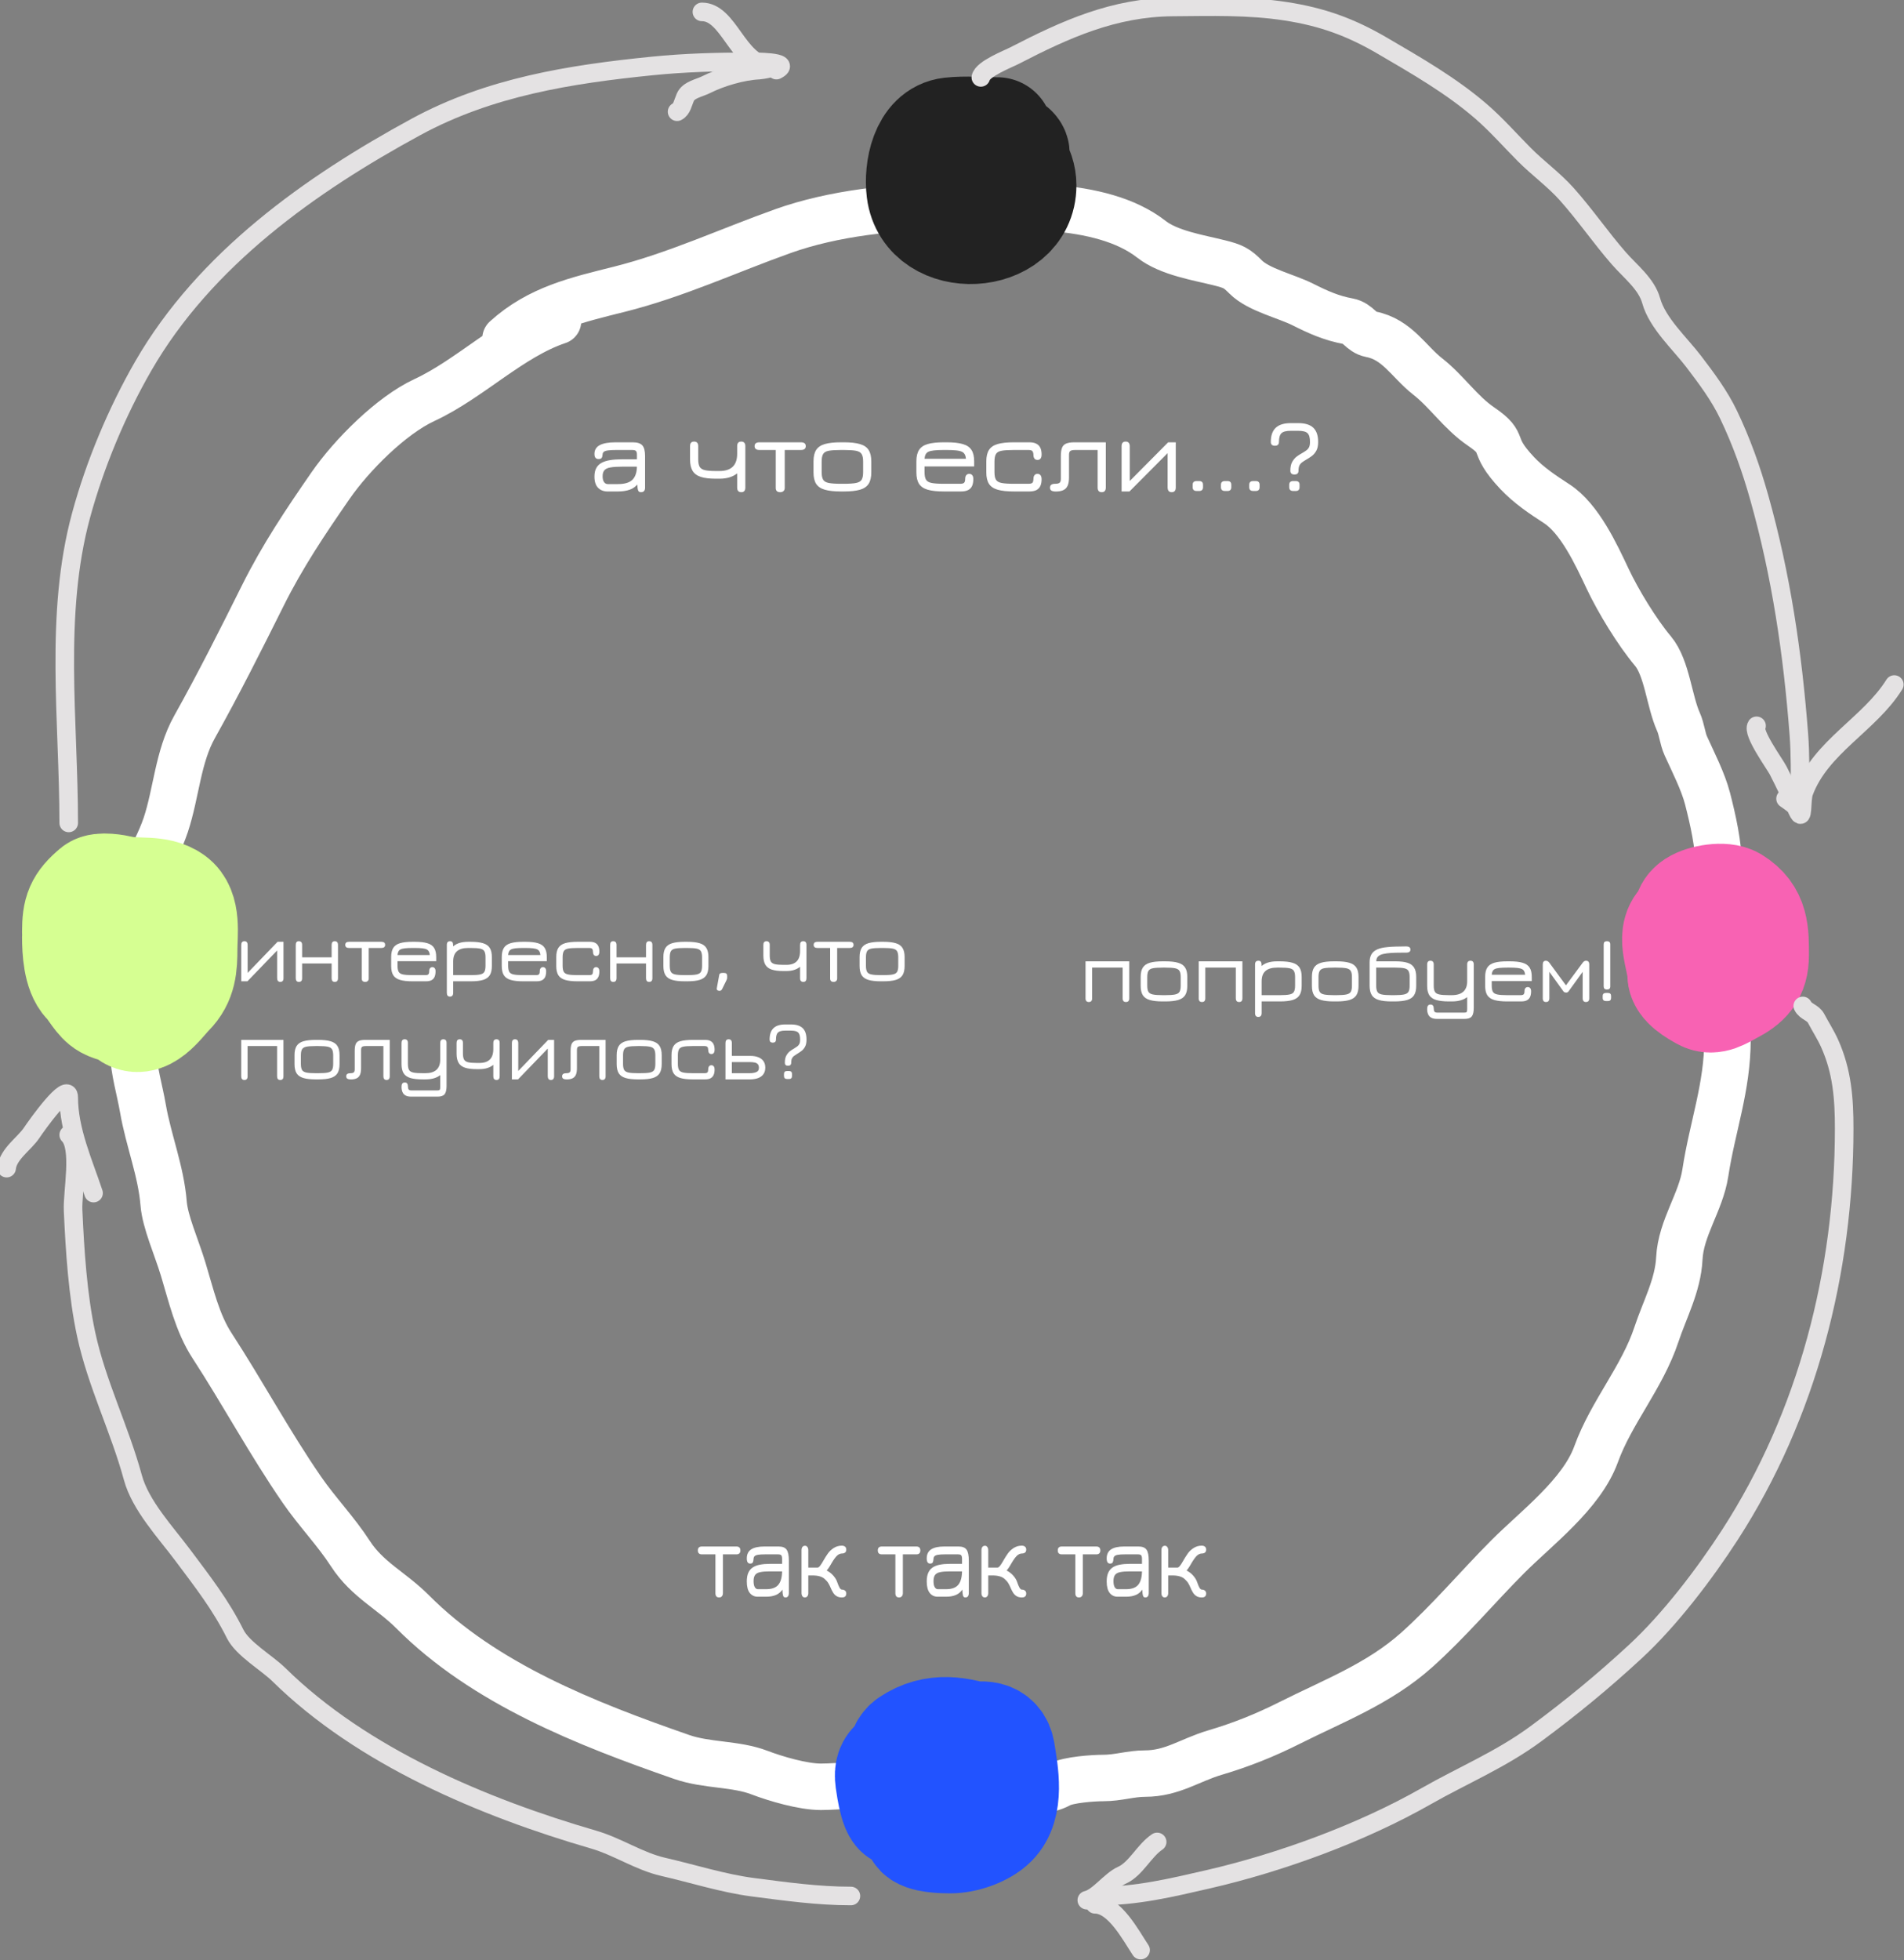
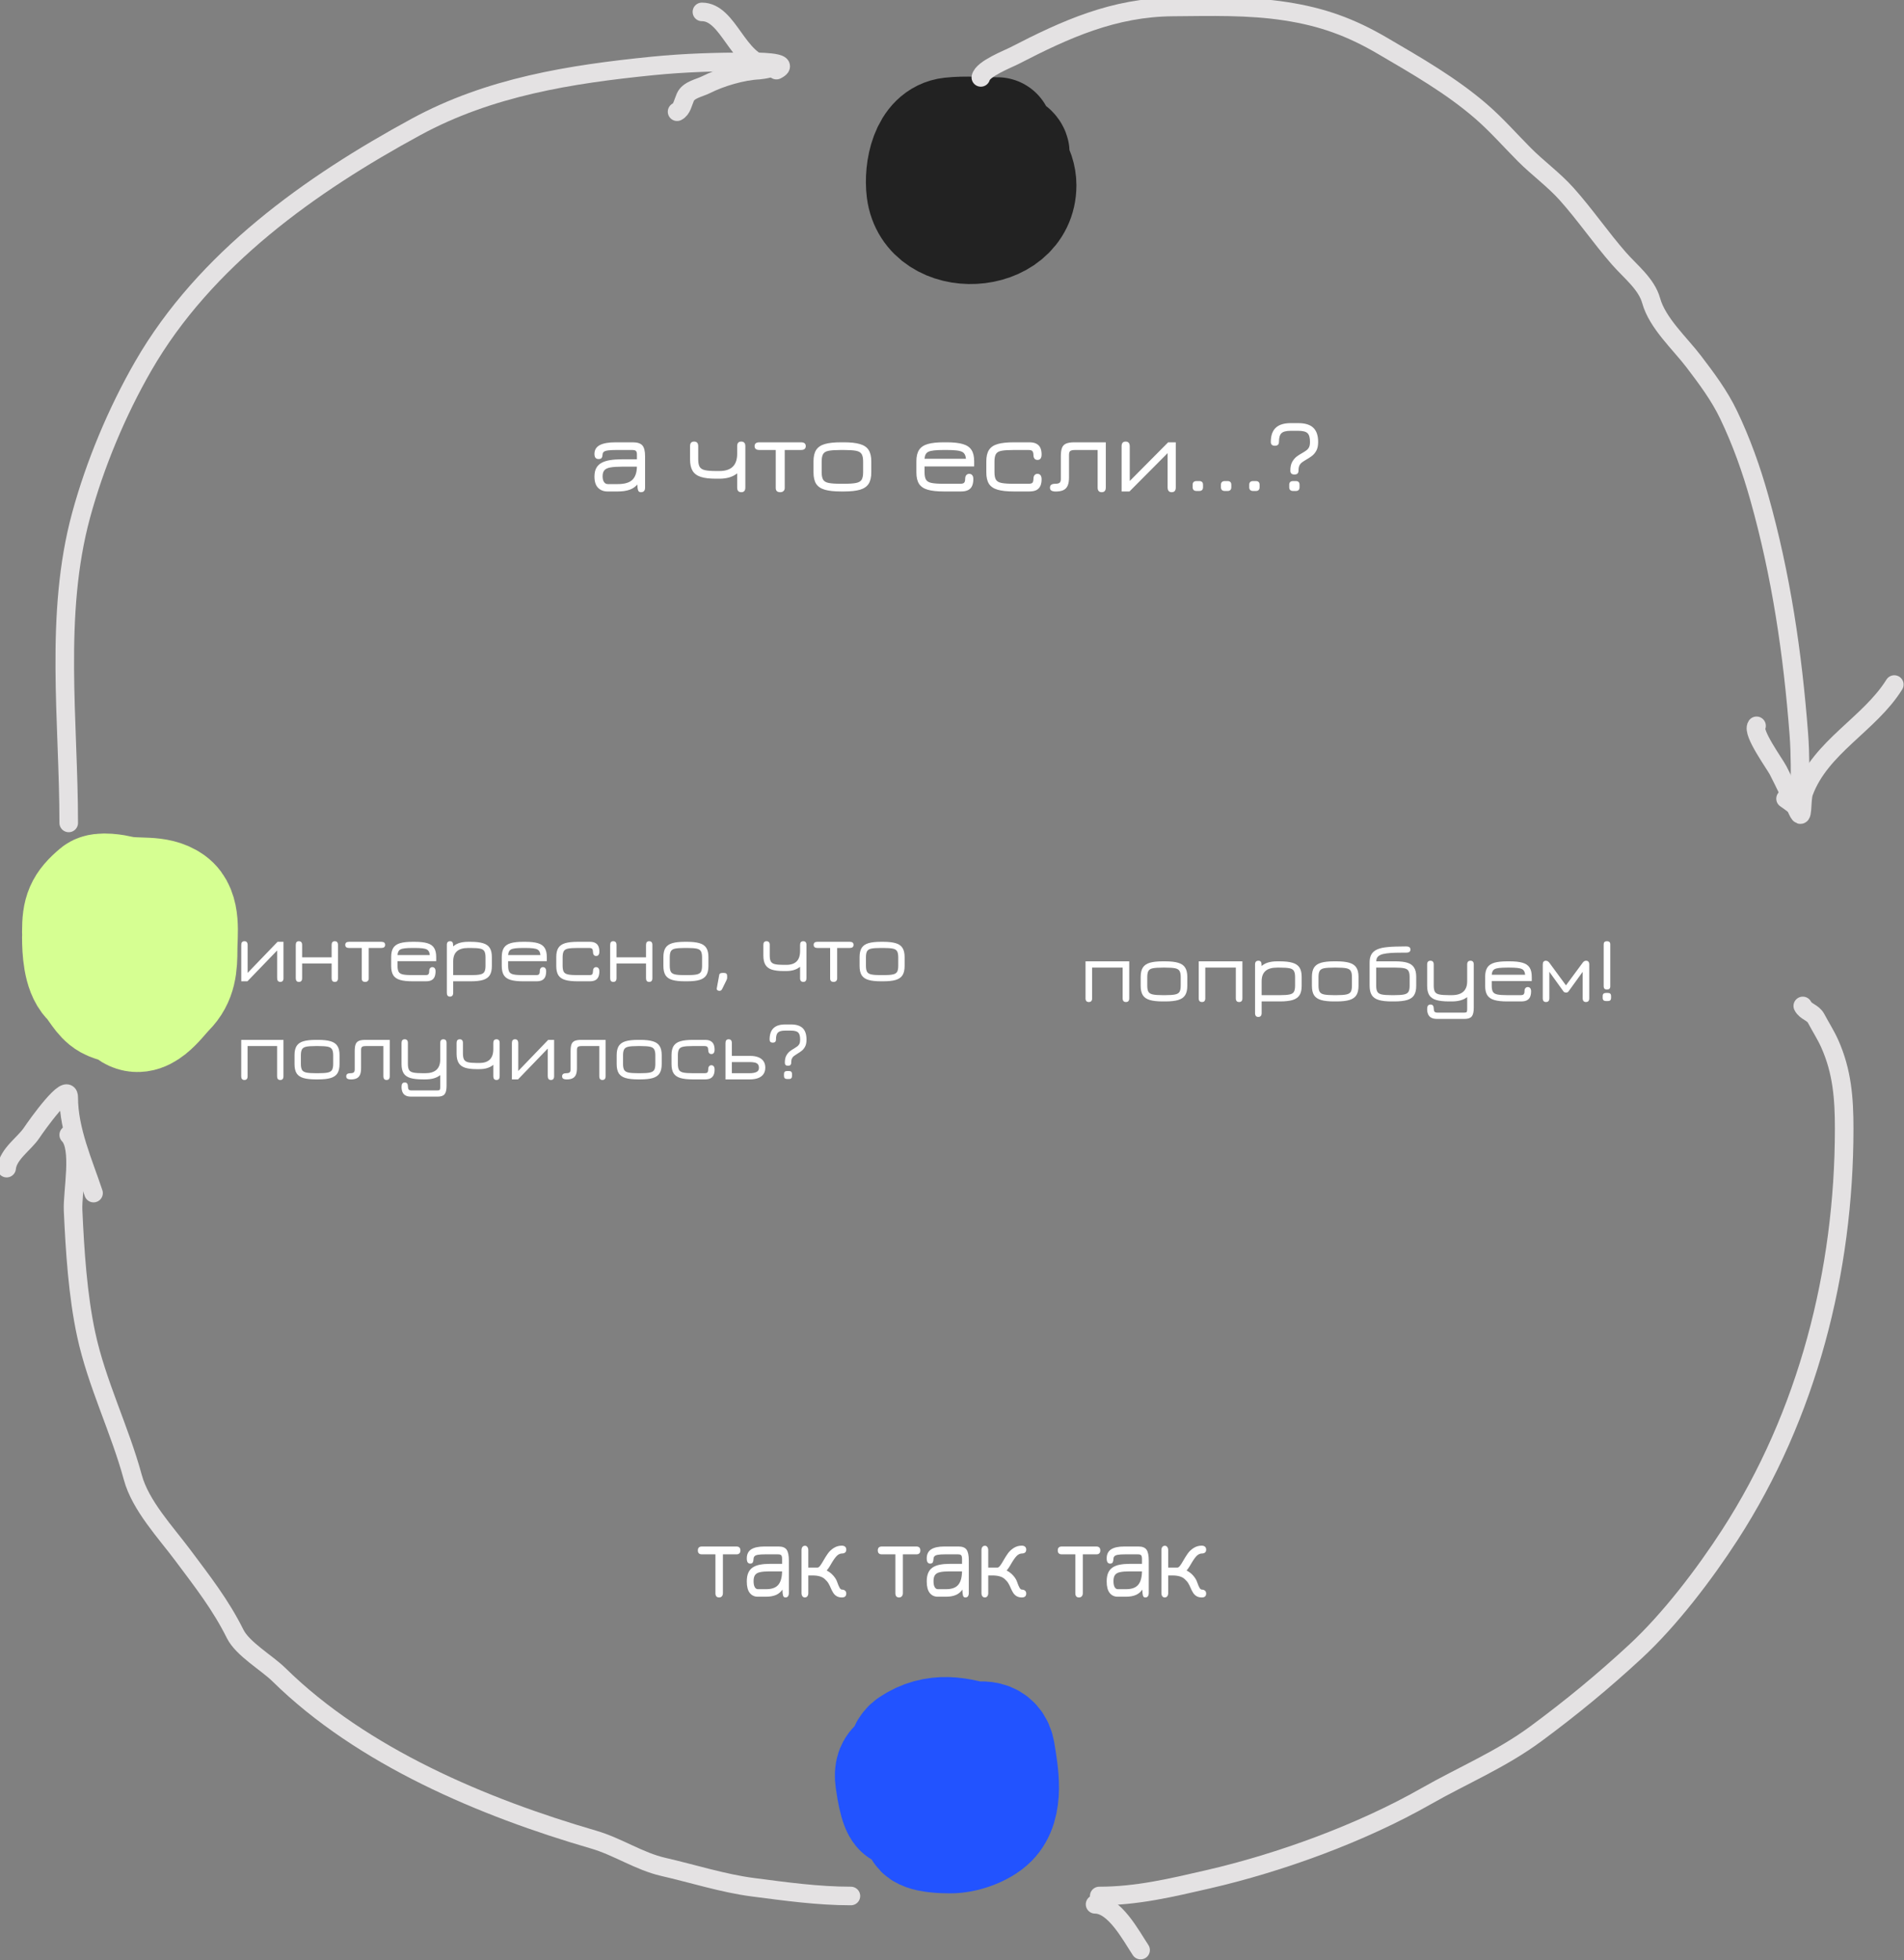
<svg xmlns="http://www.w3.org/2000/svg" width="205" height="211" viewBox="0 0 205 211" fill="none">
  <rect x="0" y="0" width="205" height="211" fill="#808080" stroke="none" />
  <g clip-path="url(#clip0_1846_10566)">
-     <path d="M54.426 36.453C58.036 33.188 62.121 32.283 66.687 31.136C72.791 29.603 78.379 26.989 84.319 24.871C89.699 22.953 96.241 22.239 101.95 22.239C108.548 22.239 118.471 21.458 123.984 25.766C125.869 27.239 129.038 27.727 131.293 28.293C132.762 28.662 133.151 28.843 134.122 29.82C135.499 31.203 138.48 31.878 140.253 32.768C141.927 33.609 143.357 34.252 145.179 34.585C146.242 34.779 146.525 35.776 147.589 35.98C150.428 36.523 151.689 38.941 153.693 40.507C155.801 42.155 157.229 44.394 159.483 45.93C162.327 47.869 160.285 47.67 163.36 50.931C164.588 52.233 166.078 53.236 167.604 54.222C170.077 55.819 171.867 59.703 173.08 62.277C174.231 64.717 176.245 68.026 177.979 70.095C179.474 71.878 179.728 75.496 180.704 77.677C181.087 78.531 181.14 79.477 181.516 80.309C182.303 82.049 183.369 84.116 183.848 85.968C184.429 88.222 185.053 90.985 185.053 93.313C185.053 99.445 185.996 105.679 185.996 111.897C185.996 117.052 184.374 121.268 183.612 126.243C183.122 129.441 180.974 132.173 180.809 135.483C180.665 138.366 179.234 140.966 178.346 143.643C176.806 148.287 173.484 152.025 171.849 156.542C170.285 160.861 165.397 164.499 162.312 167.598C159.07 170.855 155.971 174.54 152.514 177.627C148.472 181.237 143.614 183.072 138.838 185.472C136.202 186.796 133.641 187.824 130.822 188.657C128.102 189.461 126.211 190.92 123.276 190.92C121.745 190.92 120.387 191.394 118.796 191.394C117.721 191.394 115.021 191.58 114.08 192.105C111.238 193.691 106.249 191.657 103.103 192.71C100.434 193.604 97.871 192.961 95.217 192.368C93.17 191.911 90.482 192.342 88.379 192.342C86.473 192.342 83.545 191.492 81.777 190.815C79.184 189.822 76.109 190.075 73.394 189.13C63.134 185.562 52.146 181.26 44.418 173.494C42.17 171.236 39.539 170.04 37.737 167.255C36.163 164.822 34.144 162.748 32.497 160.358C29.01 155.296 26.15 149.955 22.83 144.854C21.247 142.421 20.573 139.422 19.738 136.667C18.996 134.216 17.776 131.544 17.616 129.534C17.342 126.082 15.975 122.717 15.389 119.32C15.045 117.319 14.395 115.243 14.342 113.213C14.307 111.894 14.469 110.664 13.975 109.423C12.989 106.947 13.87 102.534 13.87 99.735C13.87 95.85 16.661 92.375 17.852 88.785C18.986 85.366 19.158 81.444 20.944 78.256C23.496 73.696 25.939 68.849 28.279 64.146C30.411 59.861 32.892 56.169 35.589 52.274C37.868 48.983 42.112 44.725 45.702 43.061C50.635 40.773 54.965 36.273 60.085 34.558" stroke="white" stroke-width="5" stroke-linecap="round" />
    <path d="M107.379 14.316C105.735 14.316 103.982 14.149 102.346 14.332C99.679 14.629 99.013 18.329 99.285 20.514C100 26.266 109.896 25.766 109.896 19.936C109.896 18.263 108.744 16.206 106.696 16.58C105.173 16.858 101.117 19.163 104.023 20.623C104.539 20.882 106.827 18.36 107.162 17.688C107.511 16.986 110.137 17.026 108.778 16.002" stroke="#222222" stroke-width="12" stroke-linecap="round" />
    <path d="M105.98 187.414C103.349 186.463 100.654 185.914 97.993 187.696C95.9 189.098 98.043 195.324 99.004 197.094C99.383 197.794 101.668 197.811 102.344 197.811C103.781 197.811 105.775 197.143 106.804 196.11C108.621 194.283 107.96 190.834 107.596 188.601C107.296 186.763 105.618 186.78 104.022 187.289C102.713 187.708 98.971 187.692 98.491 189.101C98.096 190.258 98.301 191.861 97.729 192.894C97.364 193.555 97.787 194.262 97.31 194.861C96.513 195.861 96.036 192.391 95.927 191.629C95.659 189.741 96.83 189.636 98.428 189.101" stroke="#2253FF" stroke-width="12" stroke-linecap="round" />
-     <path d="M181.771 99.741C181.771 98.829 181.693 98.054 182.548 97.493C183.417 96.922 185.604 96.534 186.556 97.118C188.826 98.512 188.763 100.446 188.763 102.832C188.763 104.778 187.941 105.609 186.246 106.485C185.38 106.932 184.41 107.646 183.449 107.109C182.652 106.665 181.211 105.861 181.211 104.908C181.211 103.135 179.687 100.304 181.646 99.179C182.225 98.847 183.449 98.533 183.449 99.46" stroke="#F862B3" stroke-width="12" stroke-linecap="round" />
    <path d="M8.375 100.303C8.375 98.159 8.676 97.333 10.333 95.932C10.812 95.526 12.439 95.812 13.005 95.948C14.759 96.367 16.942 95.809 18.505 96.931C19.971 97.984 19.562 100.559 19.562 102.13C19.562 103.952 19.482 105.442 18.163 106.766C17.197 107.737 15.425 110.466 13.751 108.952C13.184 108.439 12.278 108.414 11.591 108.03C10.705 107.536 10.225 106.398 9.494 105.642C8.492 104.606 8.375 102.28 8.375 100.865C8.375 98.556 10.068 98.266 11.949 98.336C13.521 98.395 13.477 100.311 13.829 101.443C14.05 102.154 13.968 104.42 13.968 103.675" stroke="#D6FF92" stroke-width="12" stroke-linecap="round" />
    <path d="M103.837 193.903C103.837 193.423 103.968 192.725 103.455 192.454C103.167 192.301 101.468 191.984 101.928 191.984" stroke="#2253FF" stroke-width="12" stroke-linecap="round" />
    <path d="M69.006 52.983C68.903 52.983 68.823 52.953 68.767 52.893C68.711 52.833 68.671 52.715 68.647 52.538C68.628 52.362 68.618 52.101 68.618 51.756L68.737 52.02C68.494 52.343 68.189 52.572 67.823 52.707C67.456 52.839 67.022 52.904 66.52 52.904H65.408C64.994 52.904 64.655 52.773 64.392 52.51C64.133 52.244 64.004 51.84 64.004 51.3C64.004 50.932 64.068 50.63 64.195 50.394C64.323 50.153 64.512 49.964 64.763 49.825C65.018 49.686 65.327 49.589 65.689 49.532C66.056 49.472 66.474 49.442 66.944 49.442H68.97L68.576 49.786V48.924C68.576 48.737 68.54 48.609 68.468 48.542C68.4 48.474 68.259 48.44 68.044 48.44H66.359C65.976 48.44 65.679 48.455 65.468 48.485C65.257 48.512 65.108 48.56 65.02 48.632C64.932 48.699 64.886 48.791 64.882 48.907C64.871 49.08 64.837 49.208 64.781 49.29C64.729 49.373 64.615 49.414 64.44 49.414C64.149 49.414 64.004 49.232 64.004 48.868C64.004 48.437 64.193 48.119 64.572 47.917C64.954 47.714 65.522 47.613 66.275 47.613H68.128C68.622 47.613 68.966 47.724 69.162 47.945C69.357 48.166 69.454 48.555 69.454 49.11V52.493C69.454 52.82 69.305 52.983 69.006 52.983ZM65.438 52.111H66.52C67.265 52.111 67.795 51.949 68.11 51.626C68.424 51.304 68.58 50.808 68.576 50.14L68.683 50.236H66.944C66.446 50.236 66.046 50.262 65.743 50.315C65.44 50.364 65.221 50.461 65.086 50.608C64.95 50.754 64.882 50.971 64.882 51.261C64.882 51.538 64.934 51.75 65.038 51.897C65.141 52.039 65.275 52.111 65.438 52.111ZM79.818 52.983C79.519 52.983 79.37 52.818 79.37 52.488V50.956C78.892 51.339 78.257 51.531 77.464 51.531H77.063C76.402 51.531 75.868 51.467 75.462 51.339C75.055 51.208 74.758 50.99 74.571 50.686C74.388 50.382 74.296 49.973 74.296 49.459V48.024C74.296 47.697 74.442 47.534 74.732 47.534C75.027 47.534 75.175 47.697 75.175 48.024V49.437C75.175 49.793 75.225 50.062 75.324 50.242C75.428 50.422 75.615 50.544 75.886 50.608C76.161 50.671 76.553 50.703 77.063 50.703H77.464C78.097 50.703 78.573 50.549 78.892 50.242C79.211 49.93 79.37 49.467 79.37 48.851V48.024C79.37 47.697 79.516 47.534 79.806 47.534C80.101 47.534 80.249 47.697 80.249 48.024V52.482C80.249 52.816 80.105 52.983 79.818 52.983ZM84 52.983C83.681 52.983 83.522 52.831 83.522 52.527V48.44H81.771C81.42 48.44 81.245 48.301 81.245 48.024C81.245 47.75 81.42 47.613 81.771 47.613H86.235C86.582 47.613 86.755 47.75 86.755 48.024C86.755 48.301 86.582 48.44 86.235 48.44H84.49V52.527C84.49 52.666 84.446 52.777 84.358 52.859C84.271 52.942 84.151 52.983 84 52.983ZM90.529 52.904C89.816 52.904 89.244 52.842 88.814 52.718C88.383 52.595 88.071 52.384 87.875 52.088C87.684 51.788 87.589 51.377 87.589 50.855V49.656C87.589 49.138 87.684 48.731 87.875 48.435C88.071 48.134 88.383 47.922 88.814 47.798C89.244 47.675 89.816 47.613 90.529 47.613H90.876C91.589 47.613 92.16 47.677 92.591 47.804C93.021 47.928 93.332 48.14 93.523 48.44C93.714 48.737 93.81 49.142 93.81 49.656V50.855C93.81 51.373 93.714 51.782 93.523 52.082C93.332 52.379 93.021 52.591 92.591 52.718C92.16 52.842 91.589 52.904 90.876 52.904H90.529ZM90.529 52.077H90.876C91.449 52.077 91.883 52.047 92.178 51.987C92.473 51.927 92.672 51.808 92.776 51.632C92.88 51.452 92.931 51.185 92.931 50.833V49.684C92.931 49.324 92.878 49.056 92.77 48.879C92.662 48.699 92.461 48.581 92.166 48.525C91.872 48.468 91.441 48.44 90.876 48.44H90.529C89.955 48.44 89.519 48.468 89.22 48.525C88.925 48.581 88.726 48.699 88.623 48.879C88.519 49.056 88.467 49.324 88.467 49.684V50.833C88.467 51.185 88.519 51.452 88.623 51.632C88.726 51.808 88.925 51.927 89.22 51.987C89.519 52.047 89.955 52.077 90.529 52.077ZM101.606 52.904C100.893 52.904 100.321 52.842 99.891 52.718C99.461 52.595 99.148 52.384 98.953 52.088C98.761 51.788 98.666 51.377 98.666 50.855V49.656C98.666 49.138 98.761 48.731 98.953 48.435C99.148 48.134 99.461 47.922 99.891 47.798C100.321 47.675 100.893 47.613 101.606 47.613H101.953C102.666 47.613 103.238 47.677 103.668 47.804C104.098 47.928 104.409 48.14 104.6 48.44C104.791 48.737 104.887 49.142 104.887 49.656V50.213H99.544V50.833C99.544 51.185 99.596 51.452 99.7 51.632C99.803 51.808 100.002 51.927 100.297 51.987C100.596 52.047 101.032 52.077 101.606 52.077H103.387C103.594 52.077 103.734 52.039 103.805 51.964C103.881 51.885 103.919 51.745 103.919 51.542C103.919 51.373 103.959 51.242 104.038 51.148C104.118 51.054 104.226 51.007 104.361 51.007C104.501 51.011 104.608 51.062 104.684 51.159C104.76 51.253 104.797 51.388 104.797 51.564C104.797 51.853 104.754 52.099 104.666 52.302C104.578 52.501 104.437 52.651 104.242 52.752C104.046 52.853 103.789 52.904 103.471 52.904H101.606ZM99.544 49.386H104.003C103.971 49.011 103.835 48.763 103.596 48.643C103.453 48.568 103.242 48.515 102.963 48.485C102.688 48.455 102.351 48.44 101.953 48.44H101.606C101.188 48.44 100.841 48.455 100.566 48.485C100.291 48.515 100.084 48.566 99.945 48.637C99.702 48.757 99.568 49.007 99.544 49.386ZM109.135 52.904C108.422 52.904 107.85 52.842 107.42 52.718C106.99 52.595 106.677 52.384 106.482 52.088C106.291 51.788 106.195 51.377 106.195 50.855V49.656C106.195 49.138 106.291 48.731 106.482 48.435C106.677 48.134 106.99 47.922 107.42 47.798C107.85 47.675 108.422 47.613 109.135 47.613H110.833C111.147 47.613 111.4 47.665 111.592 47.77C111.787 47.872 111.928 48.02 112.016 48.215C112.103 48.41 112.147 48.645 112.147 48.919C112.147 49.114 112.109 49.262 112.034 49.363C111.962 49.461 111.852 49.51 111.705 49.51C111.558 49.51 111.448 49.461 111.376 49.363C111.305 49.262 111.269 49.135 111.269 48.981C111.265 48.789 111.229 48.652 111.161 48.57C111.097 48.483 110.956 48.44 110.737 48.44H109.135C108.562 48.44 108.125 48.468 107.826 48.525C107.532 48.581 107.332 48.699 107.229 48.879C107.125 49.056 107.073 49.324 107.073 49.684V50.833C107.073 51.185 107.125 51.452 107.229 51.632C107.332 51.808 107.532 51.927 107.826 51.987C108.125 52.047 108.562 52.077 109.135 52.077H110.737C110.96 52.077 111.103 52.037 111.167 51.959C111.231 51.876 111.265 51.737 111.269 51.542C111.269 51.377 111.307 51.247 111.382 51.154C111.458 51.056 111.564 51.007 111.699 51.007C111.839 51.007 111.948 51.056 112.028 51.154C112.107 51.247 112.147 51.396 112.147 51.598C112.147 51.88 112.102 52.118 112.01 52.313C111.922 52.508 111.781 52.657 111.586 52.758C111.39 52.855 111.135 52.904 110.821 52.904H109.135ZM118.618 52.983C118.327 52.983 118.181 52.816 118.181 52.482V48.44H115.767C115.5 48.44 115.321 48.478 115.229 48.553C115.141 48.624 115.098 48.763 115.098 48.969V51.407C115.098 51.775 115.048 52.069 114.948 52.291C114.849 52.508 114.693 52.666 114.482 52.764C114.271 52.861 114 52.91 113.669 52.91C113.482 52.91 113.331 52.88 113.215 52.82C113.104 52.756 113.048 52.645 113.048 52.488C113.048 52.214 113.239 52.077 113.621 52.077C113.845 52.077 114 52.039 114.088 51.964C114.175 51.889 114.219 51.754 114.219 51.559V49.11C114.219 48.724 114.261 48.422 114.345 48.204C114.432 47.986 114.582 47.834 114.793 47.748C115.008 47.658 115.303 47.613 115.677 47.613H119.06V52.471C119.06 52.812 118.913 52.983 118.618 52.983ZM126.151 52.983C125.86 52.983 125.715 52.807 125.715 52.454V48.778L121.609 52.904H120.76V48.035C120.76 47.701 120.906 47.534 121.197 47.534C121.491 47.534 121.639 47.709 121.639 48.057V51.778L125.774 47.613H126.593V52.482C126.593 52.816 126.446 52.983 126.151 52.983ZM128.845 52.853C128.554 52.853 128.409 52.717 128.409 52.443V52.184C128.409 51.917 128.554 51.784 128.845 51.784H129.108C129.387 51.784 129.527 51.917 129.527 52.184V52.443C129.527 52.717 129.387 52.853 129.108 52.853H128.845ZM131.891 52.853C131.6 52.853 131.455 52.717 131.455 52.443V52.184C131.455 51.917 131.6 51.784 131.891 51.784H132.154C132.433 51.784 132.572 51.917 132.572 52.184V52.443C132.572 52.717 132.433 52.853 132.154 52.853H131.891ZM134.938 52.853C134.647 52.853 134.502 52.717 134.502 52.443V52.184C134.502 51.917 134.647 51.784 134.938 51.784H135.201C135.48 51.784 135.619 51.917 135.619 52.184V52.443C135.619 52.717 135.48 52.853 135.201 52.853H134.938ZM139.371 51.08C139.076 51.08 138.928 50.943 138.928 50.669C138.928 50.268 138.998 49.947 139.137 49.707C139.277 49.463 139.444 49.27 139.639 49.127C139.839 48.984 140.026 48.866 140.201 48.772C140.377 48.671 140.526 48.575 140.649 48.485C140.777 48.392 140.875 48.277 140.942 48.142C141.01 48.003 141.044 47.814 141.044 47.573C141.044 47.112 140.954 46.797 140.775 46.628C140.6 46.459 140.267 46.374 139.777 46.374H138.976C138.486 46.374 138.151 46.461 137.972 46.633C137.793 46.806 137.703 47.119 137.703 47.573C137.703 47.847 137.558 47.984 137.267 47.984C136.972 47.984 136.825 47.847 136.825 47.573C136.825 46.89 137.002 46.382 137.357 46.048C137.711 45.714 138.251 45.547 138.976 45.547H139.777C140.506 45.547 141.046 45.712 141.397 46.042C141.747 46.373 141.922 46.883 141.922 47.573C141.922 47.975 141.853 48.298 141.713 48.542C141.574 48.782 141.405 48.973 141.205 49.116C141.01 49.255 140.827 49.373 140.655 49.47C140.48 49.572 140.329 49.669 140.201 49.763C140.074 49.853 139.976 49.968 139.908 50.106C139.841 50.242 139.807 50.429 139.807 50.669C139.807 50.943 139.661 51.08 139.371 51.08ZM139.239 52.853C138.952 52.853 138.809 52.717 138.809 52.443V52.184C138.809 51.917 138.952 51.784 139.239 51.784H139.508C139.783 51.784 139.92 51.917 139.92 52.184V52.443C139.92 52.717 139.783 52.853 139.508 52.853H139.239Z" fill="white" />
    <path d="M117.234 107.864C116.996 107.864 116.877 107.731 116.877 107.464V103.484H121.582V107.464C121.582 107.731 121.465 107.864 121.23 107.864C120.992 107.864 120.873 107.731 120.873 107.464V104.159H117.586V107.464C117.586 107.731 117.468 107.864 117.234 107.864ZM125.187 107.8C124.612 107.8 124.151 107.749 123.804 107.648C123.457 107.547 123.204 107.376 123.047 107.134C122.893 106.889 122.815 106.554 122.815 106.128V105.15C122.815 104.728 122.893 104.396 123.047 104.154C123.204 103.909 123.457 103.736 123.804 103.635C124.151 103.534 124.612 103.484 125.187 103.484H125.467C126.042 103.484 126.503 103.536 126.85 103.64C127.198 103.741 127.448 103.914 127.602 104.159C127.757 104.4 127.834 104.731 127.834 105.15V106.128C127.834 106.551 127.757 106.884 127.602 107.129C127.448 107.371 127.198 107.544 126.85 107.648C126.503 107.749 126.042 107.8 125.467 107.8H125.187ZM125.187 107.125H125.467C125.93 107.125 126.28 107.1 126.518 107.051C126.756 107.002 126.916 106.906 127 106.762C127.083 106.615 127.125 106.398 127.125 106.11V105.173C127.125 104.879 127.082 104.661 126.995 104.517C126.908 104.37 126.746 104.273 126.508 104.227C126.27 104.181 125.923 104.159 125.467 104.159H125.187C124.724 104.159 124.373 104.181 124.132 104.227C123.894 104.273 123.733 104.37 123.649 104.517C123.566 104.661 123.524 104.879 123.524 105.173V106.11C123.524 106.398 123.566 106.615 123.649 106.762C123.733 106.906 123.894 107.002 124.132 107.051C124.373 107.1 124.724 107.125 125.187 107.125ZM129.418 107.864C129.181 107.864 129.062 107.731 129.062 107.464V103.484H133.767V107.464C133.767 107.731 133.649 107.864 133.415 107.864C133.177 107.864 133.058 107.731 133.058 107.464V104.159H129.77V107.464C129.77 107.731 129.653 107.864 129.418 107.864ZM135.477 109.471C135.245 109.471 135.129 109.33 135.129 109.048V103.819C135.129 103.552 135.25 103.419 135.491 103.419C135.616 103.419 135.705 103.458 135.756 103.534C135.808 103.608 135.833 103.735 135.833 103.915V104.278L135.708 104.117C135.904 103.897 136.153 103.736 136.455 103.635C136.757 103.534 137.108 103.484 137.506 103.484H137.786C138.361 103.484 138.821 103.536 139.164 103.64C139.512 103.741 139.762 103.914 139.917 104.159C140.071 104.4 140.148 104.731 140.148 105.15V106.128C140.148 106.551 140.071 106.884 139.917 107.129C139.762 107.371 139.513 107.544 139.169 107.648C138.829 107.749 138.374 107.8 137.805 107.8H135.838V109.048C135.838 109.33 135.718 109.471 135.477 109.471ZM135.838 107.125H137.805C138.261 107.125 138.607 107.1 138.841 107.051C139.076 107.002 139.234 106.906 139.314 106.762C139.397 106.615 139.439 106.398 139.439 106.11V105.173C139.439 104.879 139.396 104.661 139.309 104.517C139.226 104.37 139.065 104.273 138.827 104.227C138.589 104.181 138.242 104.159 137.786 104.159H137.506C136.94 104.159 136.521 104.281 136.248 104.526C135.975 104.768 135.838 105.135 135.838 105.628V107.125ZM143.623 107.8C143.048 107.8 142.586 107.749 142.239 107.648C141.892 107.547 141.64 107.376 141.482 107.134C141.328 106.889 141.251 106.554 141.251 106.128V105.15C141.251 104.728 141.328 104.396 141.482 104.154C141.64 103.909 141.892 103.736 142.239 103.635C142.586 103.534 143.048 103.484 143.623 103.484H143.903C144.478 103.484 144.939 103.536 145.286 103.64C145.633 103.741 145.884 103.914 146.038 104.159C146.192 104.4 146.27 104.731 146.27 105.15V106.128C146.27 106.551 146.192 106.884 146.038 107.129C145.884 107.371 145.633 107.544 145.286 107.648C144.939 107.749 144.478 107.8 143.903 107.8H143.623ZM143.623 107.125H143.903C144.365 107.125 144.716 107.1 144.953 107.051C145.191 107.002 145.352 106.906 145.436 106.762C145.519 106.615 145.561 106.398 145.561 106.11V105.173C145.561 104.879 145.518 104.661 145.431 104.517C145.344 104.37 145.182 104.273 144.944 104.227C144.706 104.181 144.359 104.159 143.903 104.159H143.623C143.16 104.159 142.808 104.181 142.567 104.227C142.329 104.273 142.169 104.37 142.085 104.517C142.002 104.661 141.96 104.879 141.96 105.173V106.11C141.96 106.398 142.002 106.615 142.085 106.762C142.169 106.906 142.329 107.002 142.567 107.051C142.808 107.1 143.16 107.125 143.623 107.125ZM149.826 107.8C149.254 107.8 148.794 107.748 148.447 107.643C148.1 107.539 147.849 107.365 147.695 107.12C147.541 106.872 147.464 106.535 147.464 106.11V103.594C147.464 103.248 147.528 102.962 147.656 102.735C147.788 102.506 147.995 102.328 148.278 102.203C148.561 102.074 148.934 101.99 149.397 101.95C149.644 101.922 149.943 101.904 150.293 101.895C150.644 101.883 151.015 101.877 151.407 101.877C151.709 101.877 151.86 101.991 151.86 102.221C151.86 102.334 151.818 102.418 151.735 102.473C151.654 102.525 151.536 102.552 151.378 102.552C151.163 102.552 150.978 102.552 150.824 102.552C150.669 102.552 150.534 102.553 150.419 102.556C150.306 102.559 150.2 102.562 150.101 102.565C150.001 102.568 149.896 102.573 149.787 102.579C149.453 102.6 149.165 102.639 148.924 102.694C148.686 102.749 148.503 102.838 148.375 102.96C148.246 103.083 148.182 103.257 148.182 103.484H150.245C150.782 103.484 151.214 103.536 151.542 103.64C151.87 103.744 152.108 103.918 152.255 104.163C152.406 104.405 152.482 104.734 152.482 105.15V106.128C152.482 106.551 152.405 106.884 152.251 107.129C152.096 107.371 151.846 107.544 151.499 107.648C151.151 107.749 150.69 107.8 150.115 107.8H149.826ZM149.826 107.125H150.115C150.578 107.125 150.928 107.1 151.166 107.051C151.404 107.002 151.564 106.906 151.648 106.762C151.732 106.615 151.773 106.398 151.773 106.11V105.173C151.773 104.879 151.732 104.661 151.648 104.517C151.568 104.373 151.417 104.278 151.195 104.232C150.976 104.183 150.66 104.159 150.245 104.159H148.172V106.11C148.172 106.398 148.214 106.615 148.298 106.762C148.381 106.906 148.542 107.002 148.78 107.051C149.017 107.1 149.366 107.125 149.826 107.125ZM154.719 109.682C154.465 109.682 154.259 109.639 154.102 109.553C153.948 109.471 153.835 109.348 153.764 109.186C153.694 109.027 153.658 108.836 153.658 108.612C153.658 108.456 153.687 108.337 153.745 108.254C153.806 108.175 153.896 108.135 154.015 108.135C154.137 108.135 154.226 108.171 154.28 108.245C154.338 108.321 154.367 108.421 154.367 108.543C154.37 108.712 154.397 108.831 154.449 108.901C154.504 108.972 154.619 109.007 154.796 109.007H157.631C157.775 109.007 157.867 108.986 157.905 108.943C157.947 108.9 157.968 108.8 157.968 108.644V107.331C157.579 107.643 157.025 107.8 156.305 107.8H156.025C155.453 107.8 154.992 107.749 154.642 107.648C154.295 107.544 154.044 107.371 153.89 107.129C153.735 106.884 153.658 106.551 153.658 106.128V103.823C153.658 103.554 153.777 103.419 154.015 103.419C154.25 103.419 154.367 103.554 154.367 103.823V106.11C154.367 106.398 154.409 106.615 154.492 106.762C154.576 106.906 154.737 107.002 154.974 107.051C155.212 107.1 155.563 107.125 156.025 107.125H156.305C156.858 107.125 157.272 107.001 157.549 106.753C157.828 106.502 157.968 106.13 157.968 105.637V103.823C157.968 103.554 158.087 103.419 158.325 103.419C158.559 103.419 158.677 103.554 158.677 103.823V108.497C158.677 108.932 158.604 109.238 158.46 109.416C158.315 109.593 158.061 109.682 157.698 109.682H154.719ZM162.276 107.8C161.7 107.8 161.239 107.749 160.892 107.648C160.545 107.547 160.293 107.376 160.135 107.134C159.981 106.889 159.904 106.554 159.904 106.128V105.15C159.904 104.728 159.981 104.396 160.135 104.154C160.293 103.909 160.545 103.736 160.892 103.635C161.239 103.534 161.7 103.484 162.276 103.484H162.555C163.13 103.484 163.592 103.536 163.939 103.64C164.286 103.741 164.536 103.914 164.691 104.159C164.845 104.4 164.922 104.731 164.922 105.15V105.605H160.612V106.11C160.612 106.398 160.654 106.615 160.738 106.762C160.821 106.906 160.982 107.002 161.22 107.051C161.461 107.1 161.813 107.125 162.276 107.125H163.712C163.879 107.125 163.992 107.094 164.05 107.033C164.111 106.968 164.141 106.854 164.141 106.688C164.141 106.551 164.173 106.444 164.238 106.367C164.302 106.29 164.389 106.252 164.498 106.252C164.61 106.255 164.697 106.297 164.758 106.376C164.819 106.453 164.85 106.563 164.85 106.707C164.85 106.942 164.815 107.143 164.744 107.308C164.673 107.47 164.559 107.593 164.402 107.676C164.244 107.758 164.037 107.8 163.78 107.8H162.276ZM160.612 104.93H164.209C164.183 104.624 164.074 104.422 163.881 104.324C163.765 104.263 163.595 104.22 163.37 104.195C163.148 104.171 162.877 104.159 162.555 104.159H162.276C161.938 104.159 161.658 104.171 161.437 104.195C161.215 104.22 161.048 104.261 160.935 104.319C160.739 104.417 160.632 104.621 160.612 104.93ZM166.459 107.864C166.225 107.864 166.107 107.731 166.107 107.464V103.828C166.107 103.556 166.218 103.419 166.44 103.419C166.581 103.419 166.707 103.491 166.816 103.635L168.604 106.069L170.403 103.635C170.505 103.491 170.626 103.419 170.764 103.419C170.996 103.419 171.111 103.556 171.111 103.828V107.464C171.111 107.731 170.992 107.864 170.755 107.864C170.52 107.864 170.403 107.723 170.403 107.441V104.613L168.87 106.734C168.815 106.808 168.731 106.845 168.619 106.845C168.568 106.845 168.516 106.837 168.465 106.822C168.416 106.803 168.376 106.774 168.344 106.734L166.816 104.613V107.441C166.816 107.723 166.697 107.864 166.459 107.864ZM173.017 106.519C172.783 106.519 172.665 106.407 172.665 106.183V101.652C172.665 101.428 172.783 101.316 173.017 101.316C173.255 101.316 173.374 101.428 173.374 101.652V106.183C173.374 106.407 173.255 106.519 173.017 106.519ZM172.911 107.758C172.676 107.758 172.559 107.646 172.559 107.423V107.212C172.559 106.995 172.676 106.886 172.911 106.886H173.123C173.348 106.886 173.461 106.995 173.461 107.212V107.423C173.461 107.646 173.348 107.758 173.123 107.758H172.911Z" fill="white" />
    <path d="M77.427 171.96C77.162 171.96 77.029 171.805 77.029 171.494V167.32H75.574C75.282 167.32 75.137 167.178 75.137 166.895C75.137 166.615 75.282 166.475 75.574 166.475H79.284C79.573 166.475 79.717 166.615 79.717 166.895C79.717 167.178 79.573 167.32 79.284 167.32H77.834V171.494C77.834 171.636 77.798 171.749 77.725 171.833C77.652 171.918 77.552 171.96 77.427 171.96ZM84.563 171.96C84.477 171.96 84.411 171.929 84.365 171.868C84.318 171.807 84.285 171.686 84.265 171.506C84.249 171.326 84.24 171.059 84.24 170.706L84.34 170.977C84.138 171.306 83.884 171.54 83.58 171.678C83.275 171.812 82.914 171.879 82.497 171.879H81.573C81.228 171.879 80.947 171.745 80.728 171.477C80.513 171.205 80.406 170.793 80.406 170.241C80.406 169.865 80.459 169.557 80.564 169.315C80.67 169.07 80.828 168.876 81.036 168.734C81.248 168.593 81.505 168.493 81.806 168.435C82.111 168.374 82.459 168.343 82.85 168.343H84.533L84.206 168.694V167.814C84.206 167.623 84.176 167.492 84.116 167.423C84.06 167.355 83.942 167.32 83.763 167.32H82.363C82.045 167.32 81.798 167.335 81.623 167.366C81.447 167.393 81.323 167.443 81.25 167.515C81.177 167.584 81.139 167.678 81.136 167.797C81.126 167.974 81.098 168.104 81.051 168.188C81.008 168.273 80.914 168.315 80.768 168.315C80.526 168.315 80.406 168.129 80.406 167.757C80.406 167.316 80.563 166.992 80.877 166.785C81.195 166.578 81.667 166.475 82.293 166.475H83.833C84.244 166.475 84.53 166.588 84.692 166.814C84.855 167.04 84.936 167.437 84.936 168.004V171.46C84.936 171.793 84.812 171.96 84.563 171.96ZM81.598 171.069H82.497C83.116 171.069 83.556 170.904 83.818 170.574C84.08 170.245 84.209 169.739 84.206 169.056L84.295 169.154H82.85C82.436 169.154 82.103 169.181 81.851 169.235C81.599 169.284 81.417 169.384 81.305 169.534C81.192 169.683 81.136 169.905 81.136 170.201C81.136 170.484 81.179 170.701 81.265 170.85C81.351 170.996 81.462 171.069 81.598 171.069ZM86.655 171.96C86.546 171.96 86.458 171.916 86.392 171.828C86.329 171.74 86.298 171.625 86.298 171.483V166.872C86.298 166.722 86.331 166.605 86.397 166.521C86.467 166.436 86.559 166.394 86.675 166.394C86.781 166.394 86.866 166.438 86.928 166.527C86.995 166.611 87.028 166.726 87.028 166.872V168.746H88.016C88.099 168.746 88.192 168.683 88.295 168.556C88.397 168.426 88.53 168.217 88.692 167.929C88.818 167.707 88.963 167.477 89.129 167.24C89.295 167.002 89.51 166.799 89.775 166.63C90.037 166.465 90.325 166.383 90.639 166.383C90.785 166.383 90.901 166.419 90.987 166.492C91.073 166.565 91.116 166.668 91.116 166.803C91.116 166.952 91.073 167.061 90.987 167.13C90.901 167.195 90.788 167.228 90.649 167.228C90.457 167.232 90.278 167.312 90.113 167.469C89.95 167.627 89.767 167.878 89.561 168.223C89.482 168.361 89.411 168.481 89.348 168.585C89.285 168.685 89.227 168.773 89.174 168.849C89.121 168.926 89.066 168.997 89.01 169.062C89.295 169.204 89.536 169.392 89.735 169.626C89.937 169.856 90.076 170.093 90.152 170.339C90.242 170.595 90.325 170.789 90.401 170.919C90.477 171.046 90.56 171.111 90.649 171.115C90.785 171.115 90.896 171.151 90.982 171.224C91.071 171.297 91.116 171.4 91.116 171.534C91.116 171.818 90.959 171.96 90.644 171.96C90.412 171.96 90.215 171.908 90.053 171.805C89.891 171.701 89.76 171.557 89.661 171.373C89.575 171.228 89.5 171.078 89.437 170.925C89.374 170.768 89.296 170.611 89.204 170.454C89.111 170.293 88.98 170.137 88.811 169.988C88.536 169.723 88.091 169.591 87.475 169.591H87.028V171.494C87.028 171.636 86.995 171.749 86.928 171.833C86.862 171.918 86.771 171.96 86.655 171.96ZM96.801 171.96C96.536 171.96 96.404 171.805 96.404 171.494V167.32H94.948C94.657 167.32 94.511 167.178 94.511 166.895C94.511 166.615 94.657 166.475 94.948 166.475H98.659C98.947 166.475 99.091 166.615 99.091 166.895C99.091 167.178 98.947 167.32 98.659 167.32H97.209V171.494C97.209 171.636 97.172 171.749 97.099 171.833C97.026 171.918 96.927 171.96 96.801 171.96ZM103.938 171.96C103.852 171.96 103.785 171.929 103.739 171.868C103.693 171.807 103.66 171.686 103.64 171.506C103.623 171.326 103.615 171.059 103.615 170.706L103.714 170.977C103.512 171.306 103.259 171.54 102.954 171.678C102.65 171.812 102.289 171.879 101.871 171.879H100.947C100.603 171.879 100.322 171.745 100.103 171.477C99.888 171.205 99.78 170.793 99.78 170.241C99.78 169.865 99.833 169.557 99.939 169.315C100.045 169.07 100.202 168.876 100.411 168.734C100.623 168.593 100.88 168.493 101.181 168.435C101.486 168.374 101.833 168.343 102.224 168.343H103.908L103.58 168.694V167.814C103.58 167.623 103.55 167.492 103.491 167.423C103.434 167.355 103.317 167.32 103.138 167.32H101.737C101.419 167.32 101.173 167.335 100.997 167.366C100.822 167.393 100.697 167.443 100.625 167.515C100.552 167.584 100.514 167.678 100.51 167.797C100.5 167.974 100.472 168.104 100.426 168.188C100.383 168.273 100.288 168.315 100.143 168.315C99.901 168.315 99.78 168.129 99.78 167.757C99.78 167.316 99.937 166.992 100.252 166.785C100.57 166.578 101.042 166.475 101.668 166.475H103.208C103.618 166.475 103.905 166.588 104.067 166.814C104.229 167.04 104.31 167.437 104.31 168.004V171.46C104.31 171.793 104.186 171.96 103.938 171.96ZM100.972 171.069H101.871C102.491 171.069 102.931 170.904 103.193 170.574C103.454 170.245 103.583 169.739 103.58 169.056L103.67 169.154H102.224C101.81 169.154 101.477 169.181 101.226 169.235C100.974 169.284 100.792 169.384 100.679 169.534C100.567 169.683 100.51 169.905 100.51 170.201C100.51 170.484 100.553 170.701 100.639 170.85C100.726 170.996 100.836 171.069 100.972 171.069ZM106.03 171.96C105.921 171.96 105.833 171.916 105.767 171.828C105.704 171.74 105.672 171.625 105.672 171.483V166.872C105.672 166.722 105.705 166.605 105.772 166.521C105.841 166.436 105.934 166.394 106.05 166.394C106.156 166.394 106.24 166.438 106.303 166.527C106.369 166.611 106.402 166.726 106.402 166.872V168.746H107.391C107.474 168.746 107.566 168.683 107.669 168.556C107.772 168.426 107.904 168.217 108.067 167.929C108.192 167.707 108.338 167.477 108.504 167.24C108.669 167.002 108.885 166.799 109.149 166.63C109.411 166.465 109.699 166.383 110.014 166.383C110.159 166.383 110.275 166.419 110.361 166.492C110.448 166.565 110.491 166.668 110.491 166.803C110.491 166.952 110.448 167.061 110.361 167.13C110.275 167.195 110.163 167.228 110.024 167.228C109.832 167.232 109.653 167.312 109.487 167.469C109.325 167.627 109.141 167.878 108.936 168.223C108.856 168.361 108.785 168.481 108.722 168.585C108.659 168.685 108.601 168.773 108.548 168.849C108.495 168.926 108.441 168.997 108.384 169.062C108.669 169.204 108.911 169.392 109.11 169.626C109.312 169.856 109.451 170.093 109.527 170.339C109.616 170.595 109.699 170.789 109.775 170.919C109.852 171.046 109.934 171.111 110.024 171.115C110.159 171.115 110.27 171.151 110.357 171.224C110.446 171.297 110.491 171.4 110.491 171.534C110.491 171.818 110.333 171.96 110.019 171.96C109.787 171.96 109.59 171.908 109.428 171.805C109.265 171.701 109.135 171.557 109.035 171.373C108.949 171.228 108.875 171.078 108.812 170.925C108.749 170.768 108.671 170.611 108.578 170.454C108.485 170.293 108.355 170.137 108.186 169.988C107.911 169.723 107.465 169.591 106.85 169.591H106.402V171.494C106.402 171.636 106.369 171.749 106.303 171.833C106.237 171.918 106.146 171.96 106.03 171.96ZM116.177 171.96C115.912 171.96 115.779 171.805 115.779 171.494V167.32H114.324C114.032 167.32 113.887 167.178 113.887 166.895C113.887 166.615 114.032 166.475 114.324 166.475H118.034C118.323 166.475 118.467 166.615 118.467 166.895C118.467 167.178 118.323 167.32 118.034 167.32H116.584V171.494C116.584 171.636 116.548 171.749 116.475 171.833C116.402 171.918 116.303 171.96 116.177 171.96ZM123.312 171.96C123.226 171.96 123.16 171.929 123.114 171.868C123.067 171.807 123.034 171.686 123.014 171.506C122.998 171.326 122.989 171.059 122.989 170.706L123.089 170.977C122.887 171.306 122.633 171.54 122.329 171.678C122.024 171.812 121.663 171.879 121.246 171.879H120.322C119.978 171.879 119.696 171.745 119.478 171.477C119.262 171.205 119.155 170.793 119.155 170.241C119.155 169.865 119.208 169.557 119.314 169.315C119.42 169.07 119.577 168.876 119.786 168.734C119.997 168.593 120.254 168.493 120.555 168.435C120.86 168.374 121.208 168.343 121.599 168.343H123.283L122.955 168.694V167.814C122.955 167.623 122.925 167.492 122.865 167.423C122.809 167.355 122.691 167.32 122.513 167.32H121.112C120.794 167.32 120.547 167.335 120.372 167.366C120.196 167.393 120.072 167.443 119.999 167.515C119.926 167.584 119.888 167.678 119.885 167.797C119.875 167.974 119.847 168.104 119.8 168.188C119.757 168.273 119.663 168.315 119.517 168.315C119.276 168.315 119.155 168.129 119.155 167.757C119.155 167.316 119.312 166.992 119.627 166.785C119.944 166.578 120.416 166.475 121.042 166.475H122.582C122.993 166.475 123.279 166.588 123.442 166.814C123.604 167.04 123.685 167.437 123.685 168.004V171.46C123.685 171.793 123.561 171.96 123.312 171.96ZM120.347 171.069H121.246C121.865 171.069 122.306 170.904 122.567 170.574C122.829 170.245 122.958 169.739 122.955 169.056L123.044 169.154H121.599C121.185 169.154 120.852 169.181 120.6 169.235C120.348 169.284 120.166 169.384 120.054 169.534C119.941 169.683 119.885 169.905 119.885 170.201C119.885 170.484 119.928 170.701 120.014 170.85C120.1 170.996 120.211 171.069 120.347 171.069ZM125.404 171.96C125.295 171.96 125.207 171.916 125.141 171.828C125.078 171.74 125.047 171.625 125.047 171.483V166.872C125.047 166.722 125.08 166.605 125.146 166.521C125.216 166.436 125.308 166.394 125.424 166.394C125.53 166.394 125.615 166.438 125.678 166.527C125.744 166.611 125.777 166.726 125.777 166.872V168.746H126.766C126.848 168.746 126.941 168.683 127.044 168.556C127.146 168.426 127.279 168.217 127.441 167.929C127.567 167.707 127.713 167.477 127.878 167.24C128.044 167.002 128.259 166.799 128.524 166.63C128.786 166.465 129.074 166.383 129.388 166.383C129.534 166.383 129.65 166.419 129.736 166.492C129.822 166.565 129.865 166.668 129.865 166.803C129.865 166.952 129.822 167.061 129.736 167.13C129.65 167.195 129.537 167.228 129.398 167.228C129.206 167.232 129.027 167.312 128.862 167.469C128.7 167.627 128.516 167.878 128.31 168.223C128.231 168.361 128.16 168.481 128.097 168.585C128.034 168.685 127.976 168.773 127.923 168.849C127.87 168.926 127.815 168.997 127.759 169.062C128.044 169.204 128.286 169.392 128.484 169.626C128.686 169.856 128.825 170.093 128.902 170.339C128.991 170.595 129.074 170.789 129.15 170.919C129.226 171.046 129.309 171.111 129.398 171.115C129.534 171.115 129.645 171.151 129.731 171.224C129.821 171.297 129.865 171.4 129.865 171.534C129.865 171.818 129.708 171.96 129.393 171.96C129.162 171.96 128.964 171.908 128.802 171.805C128.64 171.701 128.509 171.557 128.41 171.373C128.324 171.228 128.249 171.078 128.186 170.925C128.123 170.768 128.045 170.611 127.953 170.454C127.86 170.293 127.729 170.137 127.56 169.988C127.285 169.723 126.84 169.591 126.224 169.591H125.777V171.494C125.777 171.636 125.744 171.749 125.678 171.833C125.611 171.918 125.52 171.96 125.404 171.96Z" fill="white" />
    <path d="M30.178 105.697C29.952 105.697 29.838 105.555 29.838 105.271V102.316L26.639 105.633H25.977V101.719C25.977 101.451 26.091 101.316 26.317 101.316C26.547 101.316 26.662 101.457 26.662 101.737V104.728L29.885 101.38H30.523V105.294C30.523 105.563 30.408 105.697 30.178 105.697ZM32.185 105.697C31.958 105.697 31.845 105.566 31.845 105.303V101.719C31.845 101.451 31.952 101.316 32.166 101.316C32.408 101.316 32.529 101.451 32.529 101.719V103.05H35.706V101.719C35.706 101.451 35.819 101.316 36.046 101.316C36.276 101.316 36.39 101.451 36.39 101.719V105.303C36.39 105.566 36.276 105.697 36.046 105.697C35.819 105.697 35.706 105.566 35.706 105.303V103.715H32.529V105.303C32.529 105.566 32.414 105.697 32.185 105.697ZM39.319 105.697C39.071 105.697 38.947 105.575 38.947 105.33V102.045H37.582C37.309 102.045 37.172 101.933 37.172 101.71C37.172 101.49 37.309 101.38 37.582 101.38H41.061C41.331 101.38 41.466 101.49 41.466 101.71C41.466 101.933 41.331 102.045 41.061 102.045H39.701V105.33C39.701 105.442 39.667 105.531 39.599 105.597C39.53 105.664 39.437 105.697 39.319 105.697ZM44.408 105.633C43.852 105.633 43.407 105.584 43.071 105.484C42.736 105.385 42.492 105.216 42.34 104.977C42.191 104.736 42.117 104.406 42.117 103.986V103.022C42.117 102.606 42.191 102.279 42.34 102.04C42.492 101.799 42.736 101.629 43.071 101.529C43.407 101.43 43.852 101.38 44.408 101.38H44.678C45.234 101.38 45.68 101.431 46.015 101.534C46.35 101.633 46.593 101.804 46.742 102.045C46.891 102.283 46.965 102.609 46.965 103.022V103.47H42.801V103.968C42.801 104.252 42.842 104.466 42.922 104.611C43.003 104.753 43.158 104.848 43.388 104.896C43.621 104.944 43.961 104.968 44.408 104.968H45.796C45.958 104.968 46.066 104.938 46.122 104.878C46.181 104.814 46.211 104.701 46.211 104.538C46.211 104.403 46.242 104.297 46.304 104.222C46.366 104.146 46.45 104.108 46.555 104.108C46.664 104.111 46.748 104.152 46.807 104.231C46.866 104.306 46.895 104.415 46.895 104.556C46.895 104.789 46.861 104.986 46.793 105.149C46.724 105.309 46.614 105.43 46.462 105.511C46.31 105.593 46.11 105.633 45.861 105.633H44.408ZM42.801 102.805H46.276C46.251 102.504 46.145 102.304 45.959 102.208C45.847 102.148 45.683 102.105 45.465 102.081C45.251 102.057 44.989 102.045 44.678 102.045H44.408C44.082 102.045 43.812 102.057 43.598 102.081C43.383 102.105 43.222 102.146 43.113 102.203C42.924 102.3 42.82 102.501 42.801 102.805ZM48.445 107.281C48.221 107.281 48.11 107.142 48.11 106.864V101.71C48.11 101.448 48.226 101.316 48.459 101.316C48.58 101.316 48.666 101.354 48.715 101.43C48.765 101.502 48.79 101.627 48.79 101.805V102.163L48.669 102.004C48.858 101.787 49.099 101.629 49.391 101.529C49.682 101.43 50.021 101.38 50.406 101.38H50.676C51.232 101.38 51.676 101.431 52.008 101.534C52.343 101.633 52.586 101.804 52.735 102.045C52.884 102.283 52.958 102.609 52.958 103.022V103.986C52.958 104.403 52.884 104.731 52.735 104.973C52.586 105.211 52.345 105.382 52.013 105.484C51.684 105.584 51.244 105.633 50.695 105.633H48.794V106.864C48.794 107.142 48.678 107.281 48.445 107.281ZM48.794 104.968H50.695C51.136 104.968 51.469 104.944 51.696 104.896C51.923 104.848 52.075 104.753 52.153 104.611C52.233 104.466 52.274 104.252 52.274 103.968V103.045C52.274 102.755 52.232 102.54 52.148 102.398C52.067 102.253 51.912 102.158 51.682 102.113C51.452 102.068 51.117 102.045 50.676 102.045H50.406C49.859 102.045 49.454 102.166 49.19 102.407C48.926 102.645 48.794 103.007 48.794 103.493V104.968ZM56.316 105.633C55.76 105.633 55.315 105.584 54.979 105.484C54.644 105.385 54.4 105.216 54.248 104.977C54.099 104.736 54.024 104.406 54.024 103.986V103.022C54.024 102.606 54.099 102.279 54.248 102.04C54.4 101.799 54.644 101.629 54.979 101.529C55.315 101.43 55.76 101.38 56.316 101.38H56.586C57.142 101.38 57.587 101.431 57.923 101.534C58.258 101.633 58.5 101.804 58.649 102.045C58.798 102.283 58.873 102.609 58.873 103.022V103.47H54.709V103.968C54.709 104.252 54.749 104.466 54.83 104.611C54.911 104.753 55.066 104.848 55.296 104.896C55.529 104.944 55.869 104.968 56.316 104.968H57.704C57.865 104.968 57.974 104.938 58.03 104.878C58.089 104.814 58.118 104.701 58.118 104.538C58.118 104.403 58.149 104.297 58.212 104.222C58.274 104.146 58.358 104.108 58.463 104.108C58.572 104.111 58.656 104.152 58.715 104.231C58.774 104.306 58.803 104.415 58.803 104.556C58.803 104.789 58.769 104.986 58.701 105.149C58.632 105.309 58.522 105.43 58.37 105.511C58.218 105.593 58.017 105.633 57.769 105.633H56.316ZM54.709 102.805H58.184C58.159 102.504 58.053 102.304 57.867 102.208C57.755 102.148 57.59 102.105 57.373 102.081C57.159 102.057 56.897 102.045 56.586 102.045H56.316C55.99 102.045 55.72 102.057 55.505 102.081C55.291 102.105 55.13 102.146 55.021 102.203C54.832 102.3 54.728 102.501 54.709 102.805ZM62.183 105.633C61.628 105.633 61.182 105.584 60.847 105.484C60.511 105.385 60.268 105.216 60.115 104.977C59.966 104.736 59.892 104.406 59.892 103.986V103.022C59.892 102.606 59.966 102.279 60.115 102.04C60.268 101.799 60.511 101.629 60.847 101.529C61.182 101.43 61.628 101.38 62.183 101.38H63.506C63.751 101.38 63.949 101.422 64.098 101.506C64.25 101.588 64.36 101.707 64.428 101.864C64.497 102.021 64.531 102.209 64.531 102.43C64.531 102.586 64.501 102.706 64.442 102.787C64.386 102.866 64.301 102.905 64.186 102.905C64.071 102.905 63.986 102.866 63.93 102.787C63.874 102.706 63.846 102.603 63.846 102.479C63.843 102.326 63.815 102.215 63.762 102.149C63.713 102.08 63.602 102.045 63.432 102.045H62.183C61.736 102.045 61.396 102.068 61.163 102.113C60.934 102.158 60.778 102.253 60.698 102.398C60.617 102.54 60.577 102.755 60.577 103.045V103.968C60.577 104.252 60.617 104.466 60.698 104.611C60.778 104.753 60.934 104.848 61.163 104.896C61.396 104.944 61.736 104.968 62.183 104.968H63.432C63.605 104.968 63.717 104.937 63.767 104.873C63.817 104.807 63.843 104.695 63.846 104.538C63.846 104.406 63.876 104.302 63.935 104.226C63.994 104.148 64.076 104.108 64.181 104.108C64.29 104.108 64.376 104.148 64.438 104.226C64.5 104.302 64.531 104.421 64.531 104.584C64.531 104.81 64.495 105.001 64.424 105.158C64.355 105.315 64.245 105.434 64.093 105.516C63.941 105.594 63.742 105.633 63.497 105.633H62.183ZM66.034 105.697C65.807 105.697 65.694 105.566 65.694 105.303V101.719C65.694 101.451 65.801 101.316 66.015 101.316C66.258 101.316 66.379 101.451 66.379 101.719V103.05H69.555V101.719C69.555 101.451 69.668 101.316 69.895 101.316C70.125 101.316 70.24 101.451 70.24 101.719V105.303C70.24 105.566 70.125 105.697 69.895 105.697C69.668 105.697 69.555 105.566 69.555 105.303V103.715H66.379V105.303C66.379 105.566 66.264 105.697 66.034 105.697ZM73.718 105.633C73.162 105.633 72.717 105.584 72.381 105.484C72.046 105.385 71.802 105.216 71.65 104.977C71.501 104.736 71.427 104.406 71.427 103.986V103.022C71.427 102.606 71.501 102.279 71.65 102.04C71.802 101.799 72.046 101.629 72.381 101.529C72.717 101.43 73.162 101.38 73.718 101.38H73.988C74.544 101.38 74.99 101.431 75.325 101.534C75.66 101.633 75.902 101.804 76.052 102.045C76.201 102.283 76.275 102.609 76.275 103.022V103.986C76.275 104.403 76.201 104.731 76.052 104.973C75.902 105.211 75.66 105.382 75.325 105.484C74.99 105.584 74.544 105.633 73.988 105.633H73.718ZM73.718 104.968H73.988C74.435 104.968 74.774 104.944 75.004 104.896C75.233 104.848 75.388 104.753 75.469 104.611C75.55 104.466 75.59 104.252 75.59 103.968V103.045C75.59 102.755 75.548 102.54 75.465 102.398C75.381 102.253 75.224 102.158 74.994 102.113C74.765 102.068 74.429 102.045 73.988 102.045H73.718C73.271 102.045 72.931 102.068 72.698 102.113C72.468 102.158 72.313 102.253 72.232 102.398C72.152 102.54 72.111 102.755 72.111 103.045V103.968C72.111 104.252 72.152 104.466 72.232 104.611C72.313 104.753 72.468 104.848 72.698 104.896C72.931 104.944 73.271 104.968 73.718 104.968ZM77.471 106.661C77.371 106.661 77.293 106.637 77.238 106.588C77.182 106.54 77.162 106.469 77.177 106.376L77.424 105.027C77.433 104.831 77.545 104.733 77.759 104.733H77.969C78.183 104.733 78.29 104.84 78.29 105.054V105.249C78.29 105.303 78.282 105.351 78.267 105.394C78.254 105.436 78.237 105.478 78.216 105.52L77.745 106.48C77.68 106.6 77.588 106.661 77.471 106.661ZM86.494 105.697C86.261 105.697 86.144 105.564 86.144 105.299V104.068C85.772 104.375 85.277 104.529 84.659 104.529H84.347C83.831 104.529 83.415 104.478 83.098 104.375C82.782 104.27 82.55 104.095 82.404 103.851C82.262 103.606 82.19 103.277 82.19 102.864V101.71C82.19 101.448 82.303 101.316 82.53 101.316C82.76 101.316 82.875 101.448 82.875 101.71V102.846C82.875 103.133 82.914 103.348 82.991 103.493C83.072 103.638 83.218 103.736 83.429 103.787C83.643 103.838 83.949 103.864 84.347 103.864H84.659C85.152 103.864 85.523 103.74 85.772 103.493C86.02 103.243 86.144 102.87 86.144 102.375V101.71C86.144 101.448 86.258 101.316 86.484 101.316C86.714 101.316 86.829 101.448 86.829 101.71V105.294C86.829 105.563 86.717 105.697 86.494 105.697ZM89.753 105.697C89.504 105.697 89.38 105.575 89.38 105.33V102.045H88.015C87.742 102.045 87.605 101.933 87.605 101.71C87.605 101.49 87.742 101.38 88.015 101.38H91.495C91.765 101.38 91.9 101.49 91.9 101.71C91.9 101.933 91.765 102.045 91.495 102.045H90.135V105.33C90.135 105.442 90.1 105.531 90.032 105.597C89.964 105.664 89.871 105.697 89.753 105.697ZM94.841 105.633C94.285 105.633 93.84 105.584 93.504 105.484C93.169 105.385 92.925 105.216 92.773 104.977C92.624 104.736 92.549 104.406 92.549 103.986V103.022C92.549 102.606 92.624 102.279 92.773 102.04C92.925 101.799 93.169 101.629 93.504 101.529C93.84 101.43 94.285 101.38 94.841 101.38H95.111C95.667 101.38 96.112 101.431 96.448 101.534C96.783 101.633 97.025 101.804 97.174 102.045C97.323 102.283 97.398 102.609 97.398 103.022V103.986C97.398 104.403 97.323 104.731 97.174 104.973C97.025 105.211 96.783 105.382 96.448 105.484C96.112 105.584 95.667 105.633 95.111 105.633H94.841ZM94.841 104.968H95.111C95.558 104.968 95.897 104.944 96.126 104.896C96.356 104.848 96.511 104.753 96.592 104.611C96.673 104.466 96.713 104.252 96.713 103.968V103.045C96.713 102.755 96.671 102.54 96.588 102.398C96.504 102.253 96.347 102.158 96.117 102.113C95.887 102.068 95.552 102.045 95.111 102.045H94.841C94.394 102.045 94.054 102.068 93.821 102.113C93.591 102.158 93.436 102.253 93.355 102.398C93.275 102.54 93.234 102.755 93.234 103.045V103.968C93.234 104.252 93.275 104.466 93.355 104.611C93.436 104.753 93.591 104.848 93.821 104.896C94.054 104.944 94.394 104.968 94.841 104.968ZM26.317 116.256C26.087 116.256 25.973 116.124 25.973 115.862V111.939H30.518V115.862C30.518 116.124 30.405 116.256 30.178 116.256C29.949 116.256 29.834 116.124 29.834 115.862V112.604H26.657V115.862C26.657 116.124 26.544 116.256 26.317 116.256ZM34.001 116.192C33.446 116.192 33 116.143 32.664 116.043C32.329 115.943 32.085 115.775 31.933 115.536C31.784 115.295 31.71 114.964 31.71 114.545V113.581C31.71 113.165 31.784 112.838 31.933 112.599C32.085 112.358 32.329 112.188 32.664 112.088C33 111.988 33.446 111.939 34.001 111.939H34.271C34.827 111.939 35.273 111.99 35.608 112.092C35.944 112.192 36.186 112.362 36.335 112.604C36.484 112.842 36.558 113.168 36.558 113.581V114.545C36.558 114.961 36.484 115.29 36.335 115.532C36.186 115.77 35.944 115.94 35.608 116.043C35.273 116.143 34.827 116.192 34.271 116.192H34.001ZM34.001 115.527H34.271C34.718 115.527 35.057 115.503 35.287 115.455C35.517 115.406 35.672 115.311 35.752 115.17C35.833 115.025 35.874 114.811 35.874 114.527V113.604C35.874 113.314 35.832 113.099 35.748 112.957C35.664 112.812 35.507 112.717 35.277 112.672C35.048 112.626 34.712 112.604 34.271 112.604H34.001C33.554 112.604 33.214 112.626 32.981 112.672C32.752 112.717 32.596 112.812 32.516 112.957C32.435 113.099 32.394 113.314 32.394 113.604V114.527C32.394 114.811 32.435 115.025 32.516 115.17C32.596 115.311 32.752 115.406 32.981 115.455C33.214 115.503 33.554 115.527 34.001 115.527ZM41.619 116.256C41.392 116.256 41.279 116.121 41.279 115.853V112.604H39.397C39.189 112.604 39.05 112.634 38.978 112.694C38.91 112.752 38.876 112.863 38.876 113.029V114.989C38.876 115.284 38.837 115.521 38.759 115.699C38.682 115.874 38.561 116.001 38.396 116.079C38.231 116.158 38.02 116.197 37.763 116.197C37.617 116.197 37.499 116.173 37.409 116.124C37.322 116.073 37.278 115.984 37.278 115.857C37.278 115.637 37.427 115.527 37.725 115.527C37.899 115.527 38.02 115.497 38.089 115.437C38.157 115.376 38.191 115.268 38.191 115.111V113.142C38.191 112.832 38.224 112.589 38.289 112.414C38.357 112.239 38.474 112.117 38.638 112.047C38.806 111.975 39.036 111.939 39.328 111.939H41.964V115.844C41.964 116.118 41.849 116.256 41.619 116.256ZM44.258 118.048C44.012 118.048 43.813 118.005 43.661 117.921C43.512 117.84 43.404 117.719 43.335 117.559C43.267 117.402 43.233 117.214 43.233 116.993C43.233 116.839 43.261 116.722 43.317 116.64C43.376 116.562 43.463 116.523 43.577 116.523C43.695 116.523 43.781 116.559 43.834 116.631C43.889 116.707 43.917 116.805 43.917 116.925C43.921 117.091 43.947 117.209 43.997 117.278C44.049 117.348 44.161 117.382 44.332 117.382H47.071C47.21 117.382 47.299 117.361 47.336 117.319C47.377 117.277 47.397 117.179 47.397 117.025V115.731C47.021 116.038 46.485 116.192 45.79 116.192H45.52C44.967 116.192 44.521 116.143 44.183 116.043C43.848 115.94 43.605 115.77 43.456 115.532C43.307 115.29 43.233 114.961 43.233 114.545V112.273C43.233 112.008 43.348 111.875 43.577 111.875C43.804 111.875 43.917 112.008 43.917 112.273V114.527C43.917 114.811 43.958 115.025 44.038 115.17C44.119 115.311 44.275 115.406 44.504 115.455C44.734 115.503 45.072 115.527 45.52 115.527H45.79C46.324 115.527 46.724 115.405 46.992 115.161C47.262 114.913 47.397 114.547 47.397 114.061V112.273C47.397 112.008 47.512 111.875 47.741 111.875C47.968 111.875 48.081 112.008 48.081 112.273V116.88C48.081 117.309 48.011 117.61 47.872 117.785C47.732 117.96 47.487 118.048 47.136 118.048H44.258ZM53.463 116.256C53.23 116.256 53.114 116.123 53.114 115.857V114.627C52.741 114.934 52.246 115.088 51.628 115.088H51.316C50.801 115.088 50.385 115.037 50.068 114.934C49.751 114.829 49.52 114.654 49.374 114.409C49.231 114.165 49.16 113.836 49.16 113.423V112.269C49.16 112.007 49.273 111.875 49.5 111.875C49.729 111.875 49.844 112.007 49.844 112.269V113.405C49.844 113.691 49.883 113.907 49.961 114.052C50.041 114.197 50.187 114.295 50.398 114.346C50.613 114.397 50.919 114.423 51.316 114.423H51.628C52.122 114.423 52.493 114.299 52.741 114.052C52.99 113.802 53.114 113.429 53.114 112.934V112.269C53.114 112.007 53.227 111.875 53.454 111.875C53.684 111.875 53.798 112.007 53.798 112.269V115.853C53.798 116.121 53.687 116.256 53.463 116.256ZM59.316 116.256C59.089 116.256 58.976 116.114 58.976 115.83V112.875L55.776 116.192H55.114V112.278C55.114 112.01 55.228 111.875 55.455 111.875C55.684 111.875 55.799 112.016 55.799 112.296V115.287L59.022 111.939H59.66V115.853C59.66 116.121 59.545 116.256 59.316 116.256ZM64.862 116.256C64.635 116.256 64.522 116.121 64.522 115.853V112.604H62.64C62.432 112.604 62.292 112.634 62.221 112.694C62.152 112.752 62.118 112.863 62.118 113.029V114.989C62.118 115.284 62.079 115.521 62.002 115.699C61.924 115.874 61.803 116.001 61.639 116.079C61.474 116.158 61.263 116.197 61.005 116.197C60.859 116.197 60.741 116.173 60.651 116.124C60.564 116.073 60.521 115.984 60.521 115.857C60.521 115.637 60.67 115.527 60.968 115.527C61.142 115.527 61.263 115.497 61.331 115.437C61.399 115.376 61.434 115.268 61.434 115.111V113.142C61.434 112.832 61.466 112.589 61.531 112.414C61.6 112.239 61.716 112.117 61.881 112.047C62.048 111.975 62.278 111.939 62.57 111.939H65.206V115.844C65.206 116.118 65.091 116.256 64.862 116.256ZM68.688 116.192C68.132 116.192 67.686 116.143 67.351 116.043C67.016 115.943 66.772 115.775 66.62 115.536C66.471 115.295 66.396 114.964 66.396 114.545V113.581C66.396 113.165 66.471 112.838 66.62 112.599C66.772 112.358 67.016 112.188 67.351 112.088C67.686 111.988 68.132 111.939 68.688 111.939H68.958C69.514 111.939 69.959 111.99 70.294 112.092C70.63 112.192 70.872 112.362 71.021 112.604C71.17 112.842 71.245 113.168 71.245 113.581V114.545C71.245 114.961 71.17 115.29 71.021 115.532C70.872 115.77 70.63 115.94 70.294 116.043C69.959 116.143 69.514 116.192 68.958 116.192H68.688ZM68.688 115.527H68.958C69.405 115.527 69.743 115.503 69.973 115.455C70.203 115.406 70.358 115.311 70.439 115.17C70.52 115.025 70.56 114.811 70.56 114.527V113.604C70.56 113.314 70.518 113.099 70.434 112.957C70.35 112.812 70.194 112.717 69.964 112.672C69.734 112.626 69.399 112.604 68.958 112.604H68.688C68.24 112.604 67.9 112.626 67.668 112.672C67.438 112.717 67.283 112.812 67.202 112.957C67.121 113.099 67.081 113.314 67.081 113.604V114.527C67.081 114.811 67.121 115.025 67.202 115.17C67.283 115.311 67.438 115.406 67.668 115.455C67.9 115.503 68.24 115.527 68.688 115.527ZM74.591 116.192C74.036 116.192 73.59 116.143 73.255 116.043C72.919 115.943 72.676 115.775 72.523 115.536C72.374 115.295 72.3 114.964 72.3 114.545V113.581C72.3 113.165 72.374 112.838 72.523 112.599C72.676 112.358 72.919 112.188 73.255 112.088C73.59 111.988 74.036 111.939 74.591 111.939H75.914C76.159 111.939 76.356 111.981 76.506 112.065C76.658 112.147 76.768 112.266 76.836 112.423C76.905 112.58 76.939 112.768 76.939 112.988C76.939 113.145 76.909 113.265 76.85 113.346C76.794 113.424 76.709 113.464 76.594 113.464C76.479 113.464 76.394 113.424 76.338 113.346C76.282 113.265 76.254 113.162 76.254 113.038C76.251 112.884 76.223 112.774 76.17 112.708C76.121 112.639 76.01 112.604 75.84 112.604H74.591C74.144 112.604 73.804 112.626 73.571 112.672C73.342 112.717 73.186 112.812 73.106 112.957C73.025 113.099 72.985 113.314 72.985 113.604V114.527C72.985 114.811 73.025 115.025 73.106 115.17C73.186 115.311 73.342 115.406 73.571 115.455C73.804 115.503 74.144 115.527 74.591 115.527H75.84C76.013 115.527 76.125 115.495 76.175 115.432C76.225 115.366 76.251 115.254 76.254 115.097C76.254 114.964 76.284 114.86 76.343 114.785C76.401 114.707 76.484 114.667 76.589 114.667C76.698 114.667 76.784 114.707 76.846 114.785C76.908 114.86 76.939 114.98 76.939 115.142C76.939 115.369 76.903 115.56 76.832 115.717C76.763 115.874 76.653 115.993 76.501 116.075C76.349 116.153 76.15 116.192 75.905 116.192H74.591ZM78.112 116.192V112.278C78.112 112.01 78.225 111.875 78.452 111.875C78.681 111.875 78.796 112.01 78.796 112.278V113.663H80.79C81.122 113.663 81.408 113.711 81.647 113.808C81.886 113.901 82.071 114.041 82.201 114.228C82.331 114.415 82.397 114.648 82.397 114.925C82.397 115.203 82.331 115.435 82.201 115.622C82.074 115.809 81.889 115.949 81.647 116.043C81.408 116.137 81.122 116.186 80.79 116.192H78.112ZM78.796 115.527H80.711C80.996 115.527 81.234 115.488 81.423 115.409C81.616 115.328 81.712 115.177 81.712 114.957C81.712 114.776 81.67 114.64 81.586 114.55C81.505 114.459 81.389 114.4 81.237 114.373C81.088 114.343 80.912 114.328 80.711 114.328H78.796V115.527ZM84.847 114.726C84.617 114.726 84.502 114.616 84.502 114.396C84.502 114.073 84.556 113.815 84.665 113.622C84.774 113.426 84.904 113.271 85.056 113.156C85.211 113.041 85.357 112.946 85.494 112.871C85.631 112.789 85.747 112.712 85.843 112.64C85.943 112.565 86.019 112.473 86.072 112.364C86.124 112.252 86.151 112.1 86.151 111.907C86.151 111.536 86.081 111.282 85.941 111.147C85.805 111.011 85.545 110.943 85.163 110.943H84.539C84.157 110.943 83.896 111.012 83.757 111.151C83.617 111.29 83.547 111.542 83.547 111.907C83.547 112.127 83.434 112.237 83.207 112.237C82.977 112.237 82.862 112.127 82.862 111.907C82.862 111.358 83.001 110.949 83.277 110.681C83.553 110.412 83.974 110.278 84.539 110.278H85.163C85.731 110.278 86.152 110.411 86.425 110.676C86.699 110.942 86.835 111.352 86.835 111.907C86.835 112.23 86.781 112.489 86.672 112.685C86.564 112.878 86.432 113.032 86.276 113.147C86.124 113.258 85.981 113.354 85.848 113.432C85.711 113.513 85.593 113.592 85.494 113.667C85.395 113.74 85.319 113.832 85.266 113.943C85.213 114.052 85.187 114.203 85.187 114.396C85.187 114.616 85.073 114.726 84.847 114.726ZM84.744 116.152C84.52 116.152 84.409 116.041 84.409 115.821V115.613C84.409 115.399 84.52 115.292 84.744 115.292H84.954C85.168 115.292 85.275 115.399 85.275 115.613V115.821C85.275 116.041 85.168 116.152 84.954 116.152H84.744Z" fill="white" />
    <path d="M105.605 8.332C105.813 7.396 108.525 6.353 109.248 5.979C114.748 3.138 119.93 0.8 126.276 0.751C130.348 0.719 134.415 0.592 138.447 1.216C142.367 1.821 145.428 2.928 148.854 4.934C152.512 7.075 156.243 9.207 159.464 11.992C161.13 13.433 162.568 15.081 164.118 16.639C165.584 18.113 167.282 19.329 168.671 20.88C170.653 23.093 172.335 25.566 174.294 27.808C175.542 29.236 177.274 30.553 177.778 32.368C178.449 34.786 180.884 36.979 182.36 38.919C183.754 40.751 185.12 42.571 186.118 44.655C187.496 47.536 188.547 50.483 189.414 53.558C191.775 61.938 193.014 70.358 193.678 79.032C193.848 81.247 193.808 83.465 193.808 85.684C193.808 87.458 193.548 86.846 192.247 85.974" stroke="#E4E2E3" stroke-width="2" stroke-linecap="round" />
    <path d="M189.125 78.132C188.619 78.858 191.077 82.209 191.452 82.939C192.189 84.374 192.863 85.824 193.548 87.282C194.201 88.67 193.896 86.159 194.227 85.263C196.027 80.395 201.3 77.957 203.956 73.688" stroke="#E4E2E3" stroke-width="2" stroke-linecap="round" />
    <path d="M118.352 204.096C122.407 204.096 126.078 203.216 130.036 202.306C137.834 200.512 146.562 197.332 153.554 193.351C157.552 191.075 161.619 189.398 165.362 186.636C169.176 183.82 172.599 181.001 176.081 177.781C179.776 174.363 183.512 169.461 186.255 165.22C194.607 152.311 198.559 136.862 198.559 121.493C198.559 118.227 198.34 115.335 196.999 112.339C196.58 111.404 196.016 110.535 195.538 109.629C195.192 108.971 194.422 108.927 194.102 108.285" stroke="#E4E2E3" stroke-width="2" stroke-linecap="round" />
    <path d="M117.904 204.992C120.003 204.992 121.756 208.335 122.806 209.918" stroke="#E4E2E3" stroke-width="2" stroke-linecap="round" />
-     <path d="M117.014 204.546C118.262 204.266 119.529 202.427 120.801 201.859C122.302 201.189 123.172 199.226 124.589 198.277" stroke="#E4E2E3" stroke-width="2" stroke-linecap="round" />
    <path d="M91.615 204.096C88.054 204.096 84.564 203.606 81.045 203.151C77.877 202.74 74.531 201.675 71.415 200.962C68.808 200.365 66.516 198.784 63.914 198.026C52.051 194.577 39.005 189.099 30.025 180.267C28.739 179.003 26.125 177.504 25.321 175.889C23.749 172.73 21.802 170.256 19.677 167.408C17.836 164.942 15.123 162.064 14.305 159.05C12.894 153.853 10.419 148.947 9.28 143.654C8.369 139.423 8.065 134.636 7.869 130.298C7.777 128.263 8.783 123.556 7.398 122.164" stroke="#E4E2E3" stroke-width="2" stroke-linecap="round" />
    <path d="M0.715 125.745C0.866 124.222 2.633 123.115 3.413 121.939C3.925 121.168 7.399 116.286 7.399 118.133C7.399 121.68 9.003 125.208 10.072 128.431" stroke="#E4E2E3" stroke-width="2" stroke-linecap="round" />
    <path d="M7.399 88.585C7.399 77.644 5.822 66.162 8.735 55.454C10.226 49.977 12.587 44.326 15.419 39.411C22.059 27.888 33.442 19.831 44.779 13.667C52.703 9.358 61.405 7.987 70.227 7.101C73.733 6.748 77.153 6.653 80.674 6.653C81.053 6.653 85.484 6.599 83.595 7.548" stroke="#E4E2E3" stroke-width="2" stroke-linecap="round" />
    <path d="M75.574 1.281C78.47 1.281 79.398 6.711 82.703 7.102C83.891 7.242 81.957 7.538 81.713 7.549C79.931 7.629 77.624 8.31 76.019 9.116C75.291 9.482 74.145 9.659 73.791 10.459C73.522 11.068 73.429 11.761 72.9 12.026" stroke="#E4E2E3" stroke-width="2" stroke-linecap="round" />
  </g>
  <defs>
    <clipPath id="clip0_1846_10566">
      <rect width="205" height="211" fill="white" />
    </clipPath>
  </defs>
</svg>